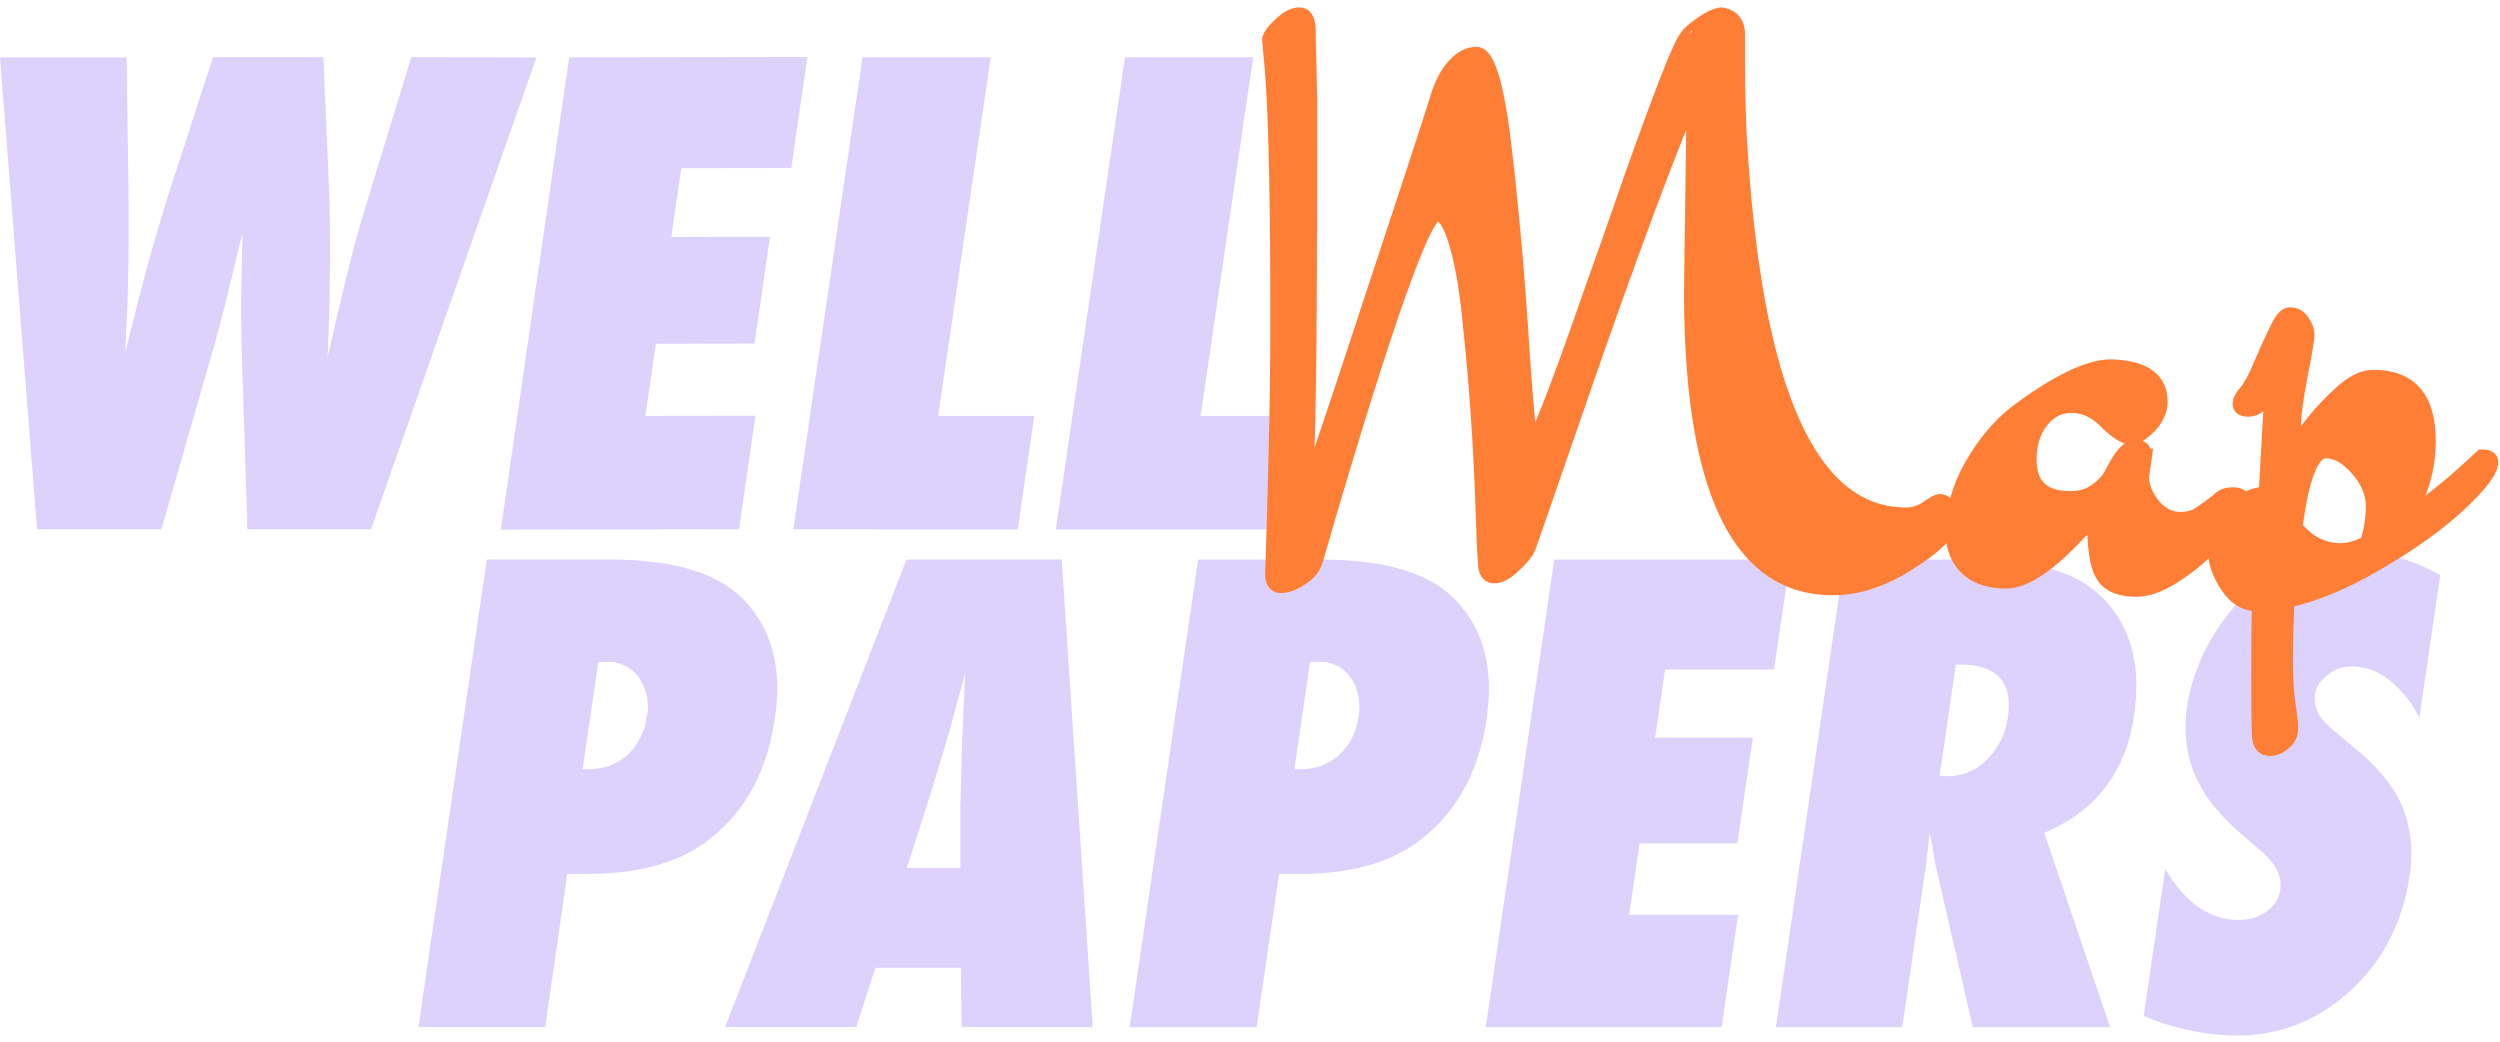
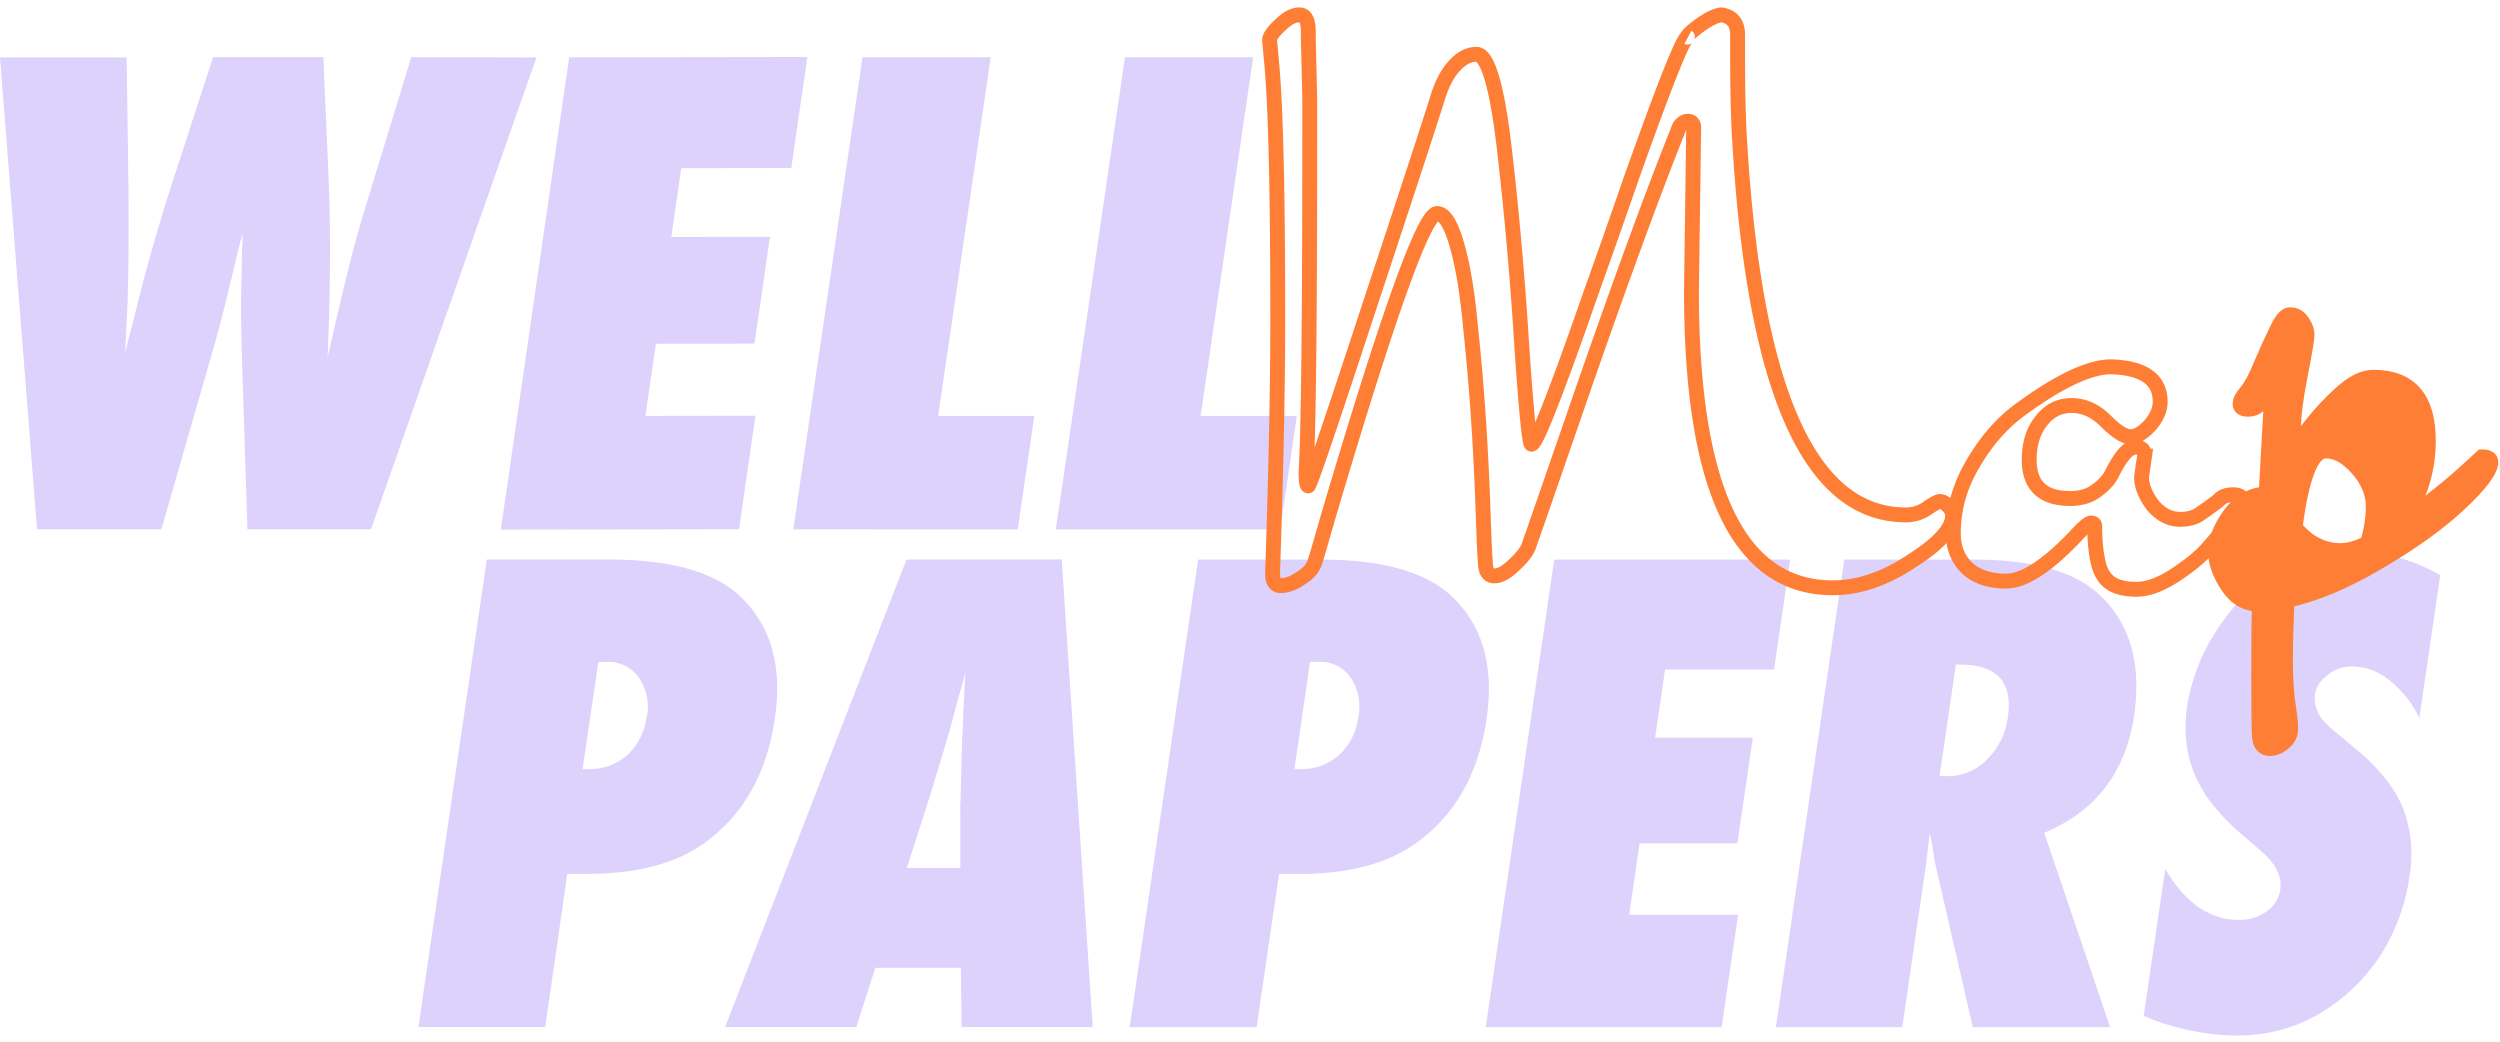
<svg xmlns="http://www.w3.org/2000/svg" width="336" height="140" viewBox="0 0 336 140" fill="none">
  <path d="m55.277 7.681-6.023 19.694c-.85 2.733-1.69 5.765-2.54 9.224-.851 3.46-1.748 7.23-2.69 11.53.406-9.693.437-18.09.092-25.193L43.46 7.68H28.633l-5.885 18.126a266.85 266.85 0 0 0-4.656 16.569l-1.264 4.97.276-5.766c.16-3.966.214-9.432.16-16.396l-.24-17.468H0l4.977 63.428H21.69l6.632-23.06a249.187 249.187 0 0 0 1.506-5.466c.437-1.73.85-3.379 1.219-4.935.724-3.067 1.23-5.166 1.54-6.296 0 .554 0 1.35-.058 2.387-.057 1.038 0 2.306-.08 3.909-.077 3.144-.046 6.868.092 11.173l.713 22.288h16.609l22.23-63.417-16.816-.046ZM106.347 22.578l2.161-14.92-32.012.046-9.184 63.474 32.012-.046 2.207-15.255-14.794.023 1.414-9.697 13.253-.023 2.081-14.355-13.265.023 1.345-9.247 14.782-.023ZM133.152 7.693h-17.23l-9.299 63.45 30.161.012 2.23-15.254h-12.931l7.069-48.208ZM168.429 7.693h-17.231l-9.299 63.462h30.162l2.23-15.254H161.36l7.069-48.208ZM238.43 89.984l2.161-14.77h-31.702l-9.207 62.84h31.702l2.218-15.105h-14.644l1.403-9.605h13.138l2.08-14.193h-13.138l1.345-9.167h14.644ZM99.542 80.206c-3.494-3.328-9.345-4.996-17.552-5.004H65.427l-9.196 62.84h17.047l2.965-20.593h2.655c6.391 0 11.472-1.261 15.242-3.782 5.54-3.743 8.87-9.428 9.989-17.053 1.057-6.995-.472-12.464-4.587-16.408ZM86.898 96.28a8.323 8.323 0 0 1-2.597 5.201 7.586 7.586 0 0 1-5.23 1.891h-.77l2.115-14.402h1.149a4.953 4.953 0 0 1 4.276 2.076 6.93 6.93 0 0 1 1.115 5.234h-.058ZM121.83 75.202l-24.38 62.84h17.633l2.563-7.967h11.494l.092 7.967h17.633l-4.173-62.851-20.862.011Zm7.609 20.963c0 1.222-.08 2.236-.115 3.032-.034.796-.057 1.43-.069 1.891-.092 4.128-.153 6.491-.183 7.091a6.727 6.727 0 0 0 0 1.153v7.322h-7.196l3.161-9.847 2.299-7.61c0-.138.161-.53.333-1.153.173-.623.483-1.81.92-3.46.241-.84.448-1.613.655-2.305.207-.692.368-1.35.506-1.914l-.311 5.8ZM177.555 75.214h-16.529l-9.195 62.84h17.057l3.023-20.593h2.656c6.383 0 11.463-1.265 15.241-3.794 5.541-3.735 8.87-9.42 9.989-17.053 1.027-6.995-.506-12.46-4.598-16.396-3.517-3.344-9.398-5.012-17.644-5.004Zm5.012 21.077a8.325 8.325 0 0 1-2.598 5.189 7.555 7.555 0 0 1-5.23 1.891h-.77l2.103-14.413h1.15a4.965 4.965 0 0 1 4.287 2.075 6.927 6.927 0 0 1 1.058 5.258ZM286.822 96.176c1.034-7.103-.59-12.584-4.874-16.442-3.379-3.006-8.916-4.512-16.609-4.52h-17.461l-9.195 62.84h16.977l3.219-21.977.482-4.151c.173.865.322 1.614.426 2.237.103.623.184 1.153.218 1.511l5.138 22.38h18.46l-8.862-26.128c6.935-2.898 10.962-8.148 12.081-15.75Zm-16.966.207a9.731 9.731 0 0 1-2.805 5.696 7.31 7.31 0 0 1-5.23 2.237h-1.149l2.195-14.99h.609c4.943.009 7.07 2.36 6.38 7.057ZM312.604 90.918l.218-.196a5.266 5.266 0 0 1 3.391-1.153c1.665.035 3.275.6 4.598 1.614l.333.242a14.522 14.522 0 0 1 4.012 5.074l2.816-19.198a24.506 24.506 0 0 0-7.15-2.733 22.435 22.435 0 0 0-4.597-.484c-1.206 0-2.409.1-3.598.3-1.954.33-3.846.96-5.609 1.868a22.554 22.554 0 0 0-6.633 5.177 28.49 28.49 0 0 0-2.965 4.081 26.471 26.471 0 0 0-3.449 9.225 20.15 20.15 0 0 0-.138 4.889 16.212 16.212 0 0 0 1.15 4.496 17.265 17.265 0 0 0 2.575 4.232 29.84 29.84 0 0 0 4.138 4.128l2.471 2.156c1.782 1.603 2.552 3.251 2.299 4.923a4.31 4.31 0 0 1-1.816 2.917 6.14 6.14 0 0 1-3.771 1.154c-3.892 0-7.184-2.28-9.873-6.838l-2.897 19.74a33.058 33.058 0 0 0 12.495 2.652 22.774 22.774 0 0 0 6.391-.9 21.45 21.45 0 0 0 5.609-2.582 24.046 24.046 0 0 0 3.287-2.548 24.496 24.496 0 0 0 4.954-6.296 26.56 26.56 0 0 0 2.977-9.005 17.335 17.335 0 0 0-.977-9.524 15.985 15.985 0 0 0-2-3.355 26.034 26.034 0 0 0-4.597-4.613l-2.38-2.006c-.452-.35-.875-.735-1.264-1.153a4.62 4.62 0 0 1-1.483-3.84 3.887 3.887 0 0 1 1.483-2.444Z" fill="#DCD2FC" />
-   <path d="m227.332 39.1.3-22.1c-.067-.467-.333-.7-.8-.7-.4 0-.767.233-1.1.7-3.267 8.133-7.4 19.367-12.4 33.7-4.933 14.267-7.533 21.767-7.8 22.5-.2.733-.833 1.6-1.9 2.6-1.067 1.067-2 1.6-2.8 1.6-.8 0-1.2-.633-1.2-1.9-.067-.467-.167-2.667-.3-6.6-.133-4-.333-8.067-.6-12.2a311.78 311.78 0 0 0-1.1-12.8c-.4-4.467-1-8.1-1.8-10.9-.8-2.867-1.7-4.3-2.7-4.3-1.733 0-6.633 13.667-14.7 41-1.067 3.733-1.633 5.667-1.7 5.8-.267.867-.9 1.6-1.9 2.2-.933.667-1.833 1-2.7 1-.733 0-1.1-.533-1.1-1.6.467-13.733.7-25.1.7-34.1 0-17-.267-28.433-.8-34.3l-.3-3.3c0-.467.467-1.133 1.4-2 .933-.933 1.8-1.4 2.6-1.4s1.2.733 1.2 2.2v.7l.2 8.4v4.1c0 25.4-.167 40.767-.5 46.1 0 1.2.1 1.8.3 1.8.2 0 2.967-8.133 8.3-24.4 5.4-16.333 8.4-25.5 9-27.5.6-2 1.367-3.5 2.3-4.5.933-1.067 1.933-1.6 3-1.6 1.533 0 2.8 4.367 3.8 13.1s1.767 17.467 2.3 26.2c.6 8.733 1.033 13.1 1.3 13.1.333 0 1.233-1.9 2.7-5.7 1.467-3.8 3.133-8.4 5-13.8 1.933-5.4 3.833-10.8 5.7-16.2 4.6-12.933 7.133-19.267 7.6-19-.133-.067.067-.333.6-.8 1.6-1.333 2.9-2.067 3.9-2.2 1.467.2 2.2 1.1 2.2 2.7v2.6c0 5 .1 9 .3 12 2 33.267 9.433 49.9 22.3 49.9 1.067 0 2.033-.3 2.9-.9.867-.6 1.433-.9 1.7-.9.333 0 .7.2 1.1.6.4.4.6.833.6 1.3 0 1.733-1.833 3.767-5.5 6.1-3.6 2.4-7.133 3.6-10.6 3.6-12.667 0-19-13.3-19-39.9ZM288.226 61.3l-.4 2.8c0 1.2.5 2.467 1.5 3.8 1.067 1.267 2.3 1.9 3.7 1.9 1.067 0 1.934-.233 2.6-.7 1.467-1 2.367-1.667 2.7-2 .4-.4 1-.6 1.8-.6.867 0 1.3.3 1.3.9 0 .667-1.566 2.767-4.7 6.3-1 1.133-2.466 2.333-4.4 3.6-1.933 1.267-3.666 1.9-5.2 1.9-1.466 0-2.6-.267-3.4-.8-.733-.467-1.266-1.233-1.6-2.3-.4-1.467-.6-3.267-.6-5.4 0-.267-.166-.4-.5-.4-.333 0-1.1.667-2.3 2-3.733 3.867-6.766 5.8-9.1 5.8-2.266 0-4.033-.6-5.3-1.8-1.2-1.2-1.8-2.733-1.8-4.6 0-3.267.867-6.367 2.6-9.3 1.734-3 3.8-5.4 6.2-7.2 5.334-3.933 9.467-5.9 12.4-5.9 4.4.133 6.6 1.7 6.6 4.7 0 1.067-.466 2.133-1.4 3.2-.933 1-1.8 1.5-2.6 1.5s-1.9-.7-3.3-2.1c-1.4-1.4-2.933-2.1-4.6-2.1-1.666 0-3.033.7-4.1 2.1-1.066 1.333-1.6 3.067-1.6 5.2 0 3.467 1.834 5.2 5.5 5.2 1.467 0 2.667-.367 3.6-1.1 1-.733 1.7-1.533 2.1-2.4 1.134-2.267 2.167-3.4 3.1-3.4.8 0 1.2.4 1.2 1.2Z" fill="#FF7E35" />
  <path d="M312.566 60.6c-1.866 0-3.233 3.433-4.1 10.3 1.734 2.067 3.767 3.1 6.1 3.1 1.067 0 2.267-.333 3.6-1 .534-1.6.8-3.267.8-5s-.7-3.4-2.1-5c-1.4-1.6-2.833-2.4-4.3-2.4Zm-8 5.8.7-12.6c0-.4-.133-.6-.4-.6-.2 0-.533.3-1 .9-.4.6-.966.9-1.7.9-.733 0-1.1-.233-1.1-.7 0-.467.3-1.033.9-1.7.6-.733 1.267-2 2-3.8.8-1.867 1.5-3.4 2.1-4.6.6-1.267 1.167-1.9 1.7-1.9.734 0 1.3.333 1.7 1 .4.6.6 1.167.6 1.7 0 .533-.3 2.333-.9 5.4-.6 3.067-.9 5.333-.9 6.8 0 1.4.167 2.1.5 2.1.134 0 .734-.7 1.8-2.1 1.134-1.467 2.467-2.9 4-4.3 1.6-1.467 3.067-2.2 4.4-2.2 4.934 0 7.4 2.833 7.4 8.5 0 3.933-1.1 7.533-3.3 10.8 3.334-2.333 6.367-4.767 9.1-7.3l1.4-1.3c.8 0 1.2.233 1.2.7 0 1.133-1.433 3.033-4.3 5.7-2.8 2.6-6.433 5.2-10.9 7.8-4.4 2.6-8.466 4.3-12.2 5.1-.133 3.333-.2 6.033-.2 8.1 0 2.067.1 3.9.3 5.5.267 1.667.4 2.867.4 3.6 0 .8-.3 1.433-.9 1.9-.6.533-1.233.8-1.9.8-.866 0-1.333-.567-1.4-1.7-.066-1.133-.1-3.9-.1-8.3s.034-7.533.1-9.4c-1.8 0-3.233-.833-4.3-2.5-1.066-1.6-1.6-3.133-1.6-4.6 0-1.467.634-3.1 1.9-4.9 1.334-1.8 2.967-2.733 4.9-2.8Z" fill="#FF7E35" />
  <path d="m227.332 39.1.3-22.1c-.067-.467-.333-.7-.8-.7-.4 0-.767.233-1.1.7-3.267 8.133-7.4 19.367-12.4 33.7-4.933 14.267-7.533 21.767-7.8 22.5-.2.733-.833 1.6-1.9 2.6-1.067 1.067-2 1.6-2.8 1.6-.8 0-1.2-.633-1.2-1.9-.067-.467-.167-2.667-.3-6.6-.133-4-.333-8.067-.6-12.2a311.78 311.78 0 0 0-1.1-12.8c-.4-4.467-1-8.1-1.8-10.9-.8-2.867-1.7-4.3-2.7-4.3-1.733 0-6.633 13.667-14.7 41-1.067 3.733-1.633 5.667-1.7 5.8-.267.867-.9 1.6-1.9 2.2-.933.667-1.833 1-2.7 1-.733 0-1.1-.533-1.1-1.6.467-13.733.7-25.1.7-34.1 0-17-.267-28.433-.8-34.3l-.3-3.3c0-.467.467-1.133 1.4-2 .933-.933 1.8-1.4 2.6-1.4s1.2.733 1.2 2.2v.7l.2 8.4v4.1c0 25.4-.167 40.767-.5 46.1 0 1.2.1 1.8.3 1.8.2 0 2.967-8.133 8.3-24.4 5.4-16.333 8.4-25.5 9-27.5.6-2 1.367-3.5 2.3-4.5.933-1.067 1.933-1.6 3-1.6 1.533 0 2.8 4.367 3.8 13.1s1.767 17.467 2.3 26.2c.6 8.733 1.033 13.1 1.3 13.1.333 0 1.233-1.9 2.7-5.7 1.467-3.8 3.133-8.4 5-13.8 1.933-5.4 3.833-10.8 5.7-16.2 4.6-12.933 7.133-19.267 7.6-19-.133-.067.067-.333.6-.8 1.6-1.333 2.9-2.067 3.9-2.2 1.467.2 2.2 1.1 2.2 2.7v2.6c0 5 .1 9 .3 12 2 33.267 9.433 49.9 22.3 49.9 1.067 0 2.033-.3 2.9-.9.867-.6 1.433-.9 1.7-.9.333 0 .7.2 1.1.6.4.4.6.833.6 1.3 0 1.733-1.833 3.767-5.5 6.1-3.6 2.4-7.133 3.6-10.6 3.6-12.667 0-19-13.3-19-39.9ZM288.226 61.3l-.4 2.8c0 1.2.5 2.467 1.5 3.8 1.067 1.267 2.3 1.9 3.7 1.9 1.067 0 1.934-.233 2.6-.7 1.467-1 2.367-1.667 2.7-2 .4-.4 1-.6 1.8-.6.867 0 1.3.3 1.3.9 0 .667-1.566 2.767-4.7 6.3-1 1.133-2.466 2.333-4.4 3.6-1.933 1.267-3.666 1.9-5.2 1.9-1.466 0-2.6-.267-3.4-.8-.733-.467-1.266-1.233-1.6-2.3-.4-1.467-.6-3.267-.6-5.4 0-.267-.166-.4-.5-.4-.333 0-1.1.667-2.3 2-3.733 3.867-6.766 5.8-9.1 5.8-2.266 0-4.033-.6-5.3-1.8-1.2-1.2-1.8-2.733-1.8-4.6 0-3.267.867-6.367 2.6-9.3 1.734-3 3.8-5.4 6.2-7.2 5.334-3.933 9.467-5.9 12.4-5.9 4.4.133 6.6 1.7 6.6 4.7 0 1.067-.466 2.133-1.4 3.2-.933 1-1.8 1.5-2.6 1.5s-1.9-.7-3.3-2.1c-1.4-1.4-2.933-2.1-4.6-2.1-1.666 0-3.033.7-4.1 2.1-1.066 1.333-1.6 3.067-1.6 5.2 0 3.467 1.834 5.2 5.5 5.2 1.467 0 2.667-.367 3.6-1.1 1-.733 1.7-1.533 2.1-2.4 1.134-2.267 2.167-3.4 3.1-3.4.8 0 1.2.4 1.2 1.2Z" stroke="#FF7E35" stroke-width="2" />
  <path d="M312.566 60.6c-1.866 0-3.233 3.433-4.1 10.3 1.734 2.067 3.767 3.1 6.1 3.1 1.067 0 2.267-.333 3.6-1 .534-1.6.8-3.267.8-5s-.7-3.4-2.1-5c-1.4-1.6-2.833-2.4-4.3-2.4Zm-8 5.8.7-12.6c0-.4-.133-.6-.4-.6-.2 0-.533.3-1 .9-.4.6-.966.9-1.7.9-.733 0-1.1-.233-1.1-.7 0-.467.3-1.033.9-1.7.6-.733 1.267-2 2-3.8.8-1.867 1.5-3.4 2.1-4.6.6-1.267 1.167-1.9 1.7-1.9.734 0 1.3.333 1.7 1 .4.6.6 1.167.6 1.7 0 .533-.3 2.333-.9 5.4-.6 3.067-.9 5.333-.9 6.8 0 1.4.167 2.1.5 2.1.134 0 .734-.7 1.8-2.1 1.134-1.467 2.467-2.9 4-4.3 1.6-1.467 3.067-2.2 4.4-2.2 4.934 0 7.4 2.833 7.4 8.5 0 3.933-1.1 7.533-3.3 10.8 3.334-2.333 6.367-4.767 9.1-7.3l1.4-1.3c.8 0 1.2.233 1.2.7 0 1.133-1.433 3.033-4.3 5.7-2.8 2.6-6.433 5.2-10.9 7.8-4.4 2.6-8.466 4.3-12.2 5.1-.133 3.333-.2 6.033-.2 8.1 0 2.067.1 3.9.3 5.5.267 1.667.4 2.867.4 3.6 0 .8-.3 1.433-.9 1.9-.6.533-1.233.8-1.9.8-.866 0-1.333-.567-1.4-1.7-.066-1.133-.1-3.9-.1-8.3s.034-7.533.1-9.4c-1.8 0-3.233-.833-4.3-2.5-1.066-1.6-1.6-3.133-1.6-4.6 0-1.467.634-3.1 1.9-4.9 1.334-1.8 2.967-2.733 4.9-2.8Z" stroke="#FF7E35" stroke-width="2" />
</svg>